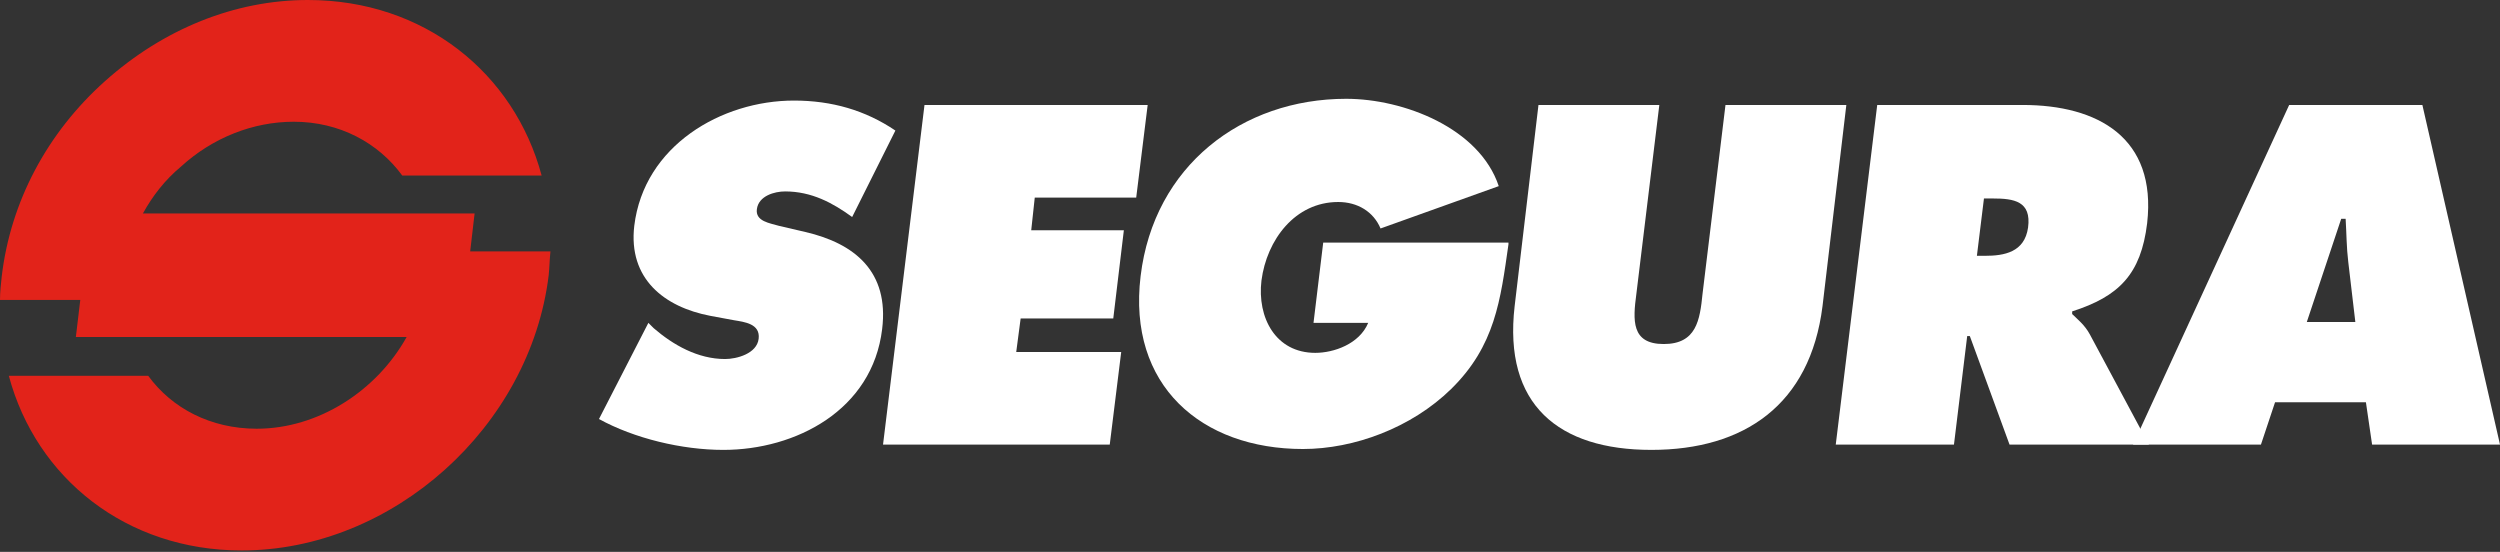
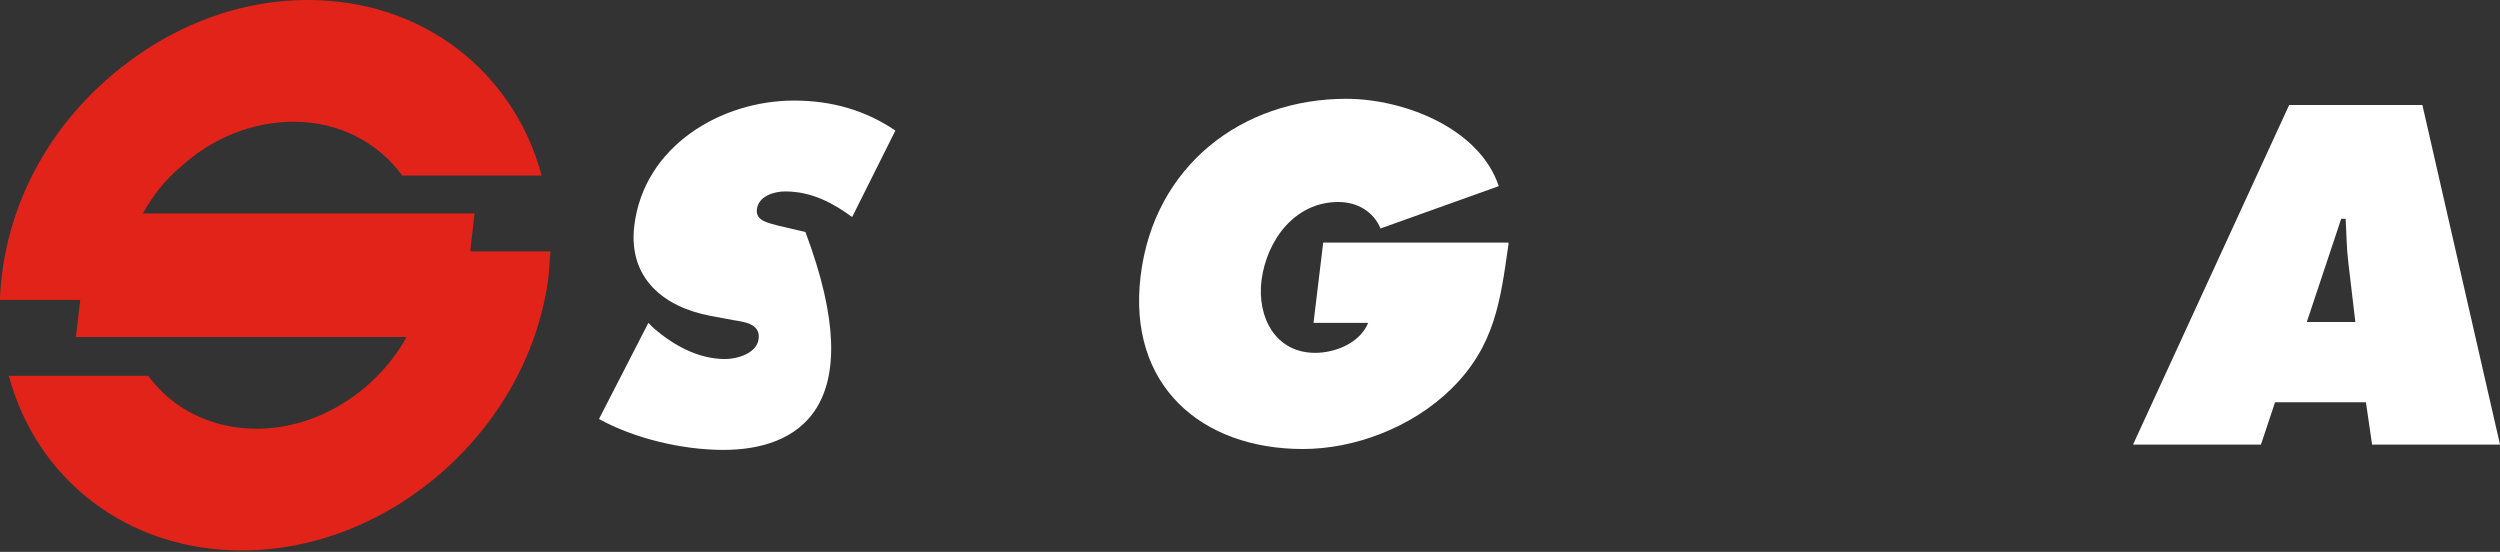
<svg xmlns="http://www.w3.org/2000/svg" width="530" height="117" viewBox="0 0 530 117" fill="none">
  <rect x="0" y="0" width="530" height="117" fill="#333333" stroke="none" />
-   <path d="M137.457 68.447L138.579 69.57C142.693 73.123 147.93 76.115 153.727 76.115C156.158 76.115 160.46 74.993 160.834 71.814C161.208 68.634 157.842 68.26 155.597 67.886L150.548 66.951C140.823 65.081 133.156 59.097 134.465 47.876C136.522 30.857 152.979 21.32 168.314 21.32C176.356 21.32 183.463 23.377 189.821 27.678L180.657 46.006C176.543 43.013 172.055 40.582 166.444 40.582C164.2 40.582 160.834 41.517 160.46 44.323C160.086 46.941 163.265 47.315 165.135 47.876L170.746 49.185C181.218 51.616 188.512 57.601 187.016 69.757C184.959 86.962 168.688 95.378 153.353 95.378C144.563 95.378 134.465 92.946 126.984 88.832L137.457 68.447Z" fill="white" />
-   <path d="M195.993 22.254H243.307L240.876 41.89H219.369L218.621 48.81H238.258L236.014 67.511H216.377L215.442 74.618H237.697L235.266 94.255H187.203L195.993 22.254Z" fill="white" />
+   <path d="M137.457 68.447L138.579 69.57C142.693 73.123 147.93 76.115 153.727 76.115C156.158 76.115 160.46 74.993 160.834 71.814C161.208 68.634 157.842 68.26 155.597 67.886L150.548 66.951C140.823 65.081 133.156 59.097 134.465 47.876C136.522 30.857 152.979 21.32 168.314 21.32C176.356 21.32 183.463 23.377 189.821 27.678L180.657 46.006C176.543 43.013 172.055 40.582 166.444 40.582C164.2 40.582 160.834 41.517 160.46 44.323C160.086 46.941 163.265 47.315 165.135 47.876L170.746 49.185C184.959 86.962 168.688 95.378 153.353 95.378C144.563 95.378 134.465 92.946 126.984 88.832L137.457 68.447Z" fill="white" />
  <path d="M319.794 51.802C318.111 63.584 316.989 73.309 307.638 82.473C299.223 90.701 287.067 95.19 276.22 95.19C254.713 95.19 239.004 81.725 241.809 58.535C244.614 35.158 263.316 20.945 285.384 20.945C297.54 20.945 313.623 27.116 317.737 39.459L292.677 48.436C291.181 44.883 287.815 42.825 283.701 42.825C274.537 42.825 268.552 50.867 267.43 59.47C266.495 67.324 270.422 74.805 278.838 74.805C282.765 74.805 288.189 72.935 290.059 68.446H278.464L280.521 51.428H319.794V51.802Z" fill="white" />
-   <path d="M391.423 22.254L386.374 64.893C383.755 85.839 369.729 95.377 350.093 95.377C330.456 95.377 318.674 85.839 321.105 64.893L326.155 22.254H351.776L346.913 62.275C346.165 67.885 345.791 72.935 352.711 72.935C359.631 72.935 360.379 67.885 360.94 62.275L365.802 22.254H391.423Z" fill="white" />
-   <path d="M397.97 22.254H428.827C444.723 22.254 457.253 29.173 455.196 47.314C453.887 58.161 449.212 62.836 439.3 66.015V66.576C440.422 67.698 441.918 68.82 443.04 70.878L455.57 94.255H426.022L417.606 71.252H417.045L414.24 94.255H389.18L397.97 22.254ZM419.102 54.233H420.785C424.9 54.233 429.201 53.485 429.949 48.249C430.697 42.638 426.957 42.077 422.468 42.077H420.598L419.102 54.233Z" fill="white" />
  <path d="M479.32 94.255H452.203L485.304 22.254H513.544L530.001 94.255H502.884L501.575 85.278H482.312L479.32 94.255ZM499.331 68.259L497.834 55.542C497.46 52.55 497.46 49.371 497.273 46.379H496.338L489.045 68.259H499.331Z" fill="white" />
  <path d="M116.697 53.299H99.679L100.614 45.258H30.296C32.354 41.517 34.972 38.151 38.338 35.346C45.071 29.174 53.673 25.808 62.276 25.808C72.001 25.808 80.229 30.296 85.279 37.216H114.827C109.03 15.522 89.954 0 65.268 0C49.746 0 34.598 6.172 22.255 17.205C9.912 28.239 2.244 42.826 0.374 58.536C0.187 60.219 0 61.902 0 63.585H17.018L16.083 71.44H86.214C79.855 82.848 67.512 90.889 54.421 90.889C44.697 90.889 36.468 86.588 31.419 79.668H1.87C7.668 101.362 26.743 116.697 51.242 116.697C83.222 116.697 112.396 90.515 116.323 58.349C116.51 56.479 116.51 54.982 116.697 53.299Z" fill="#E2231A" />
</svg>